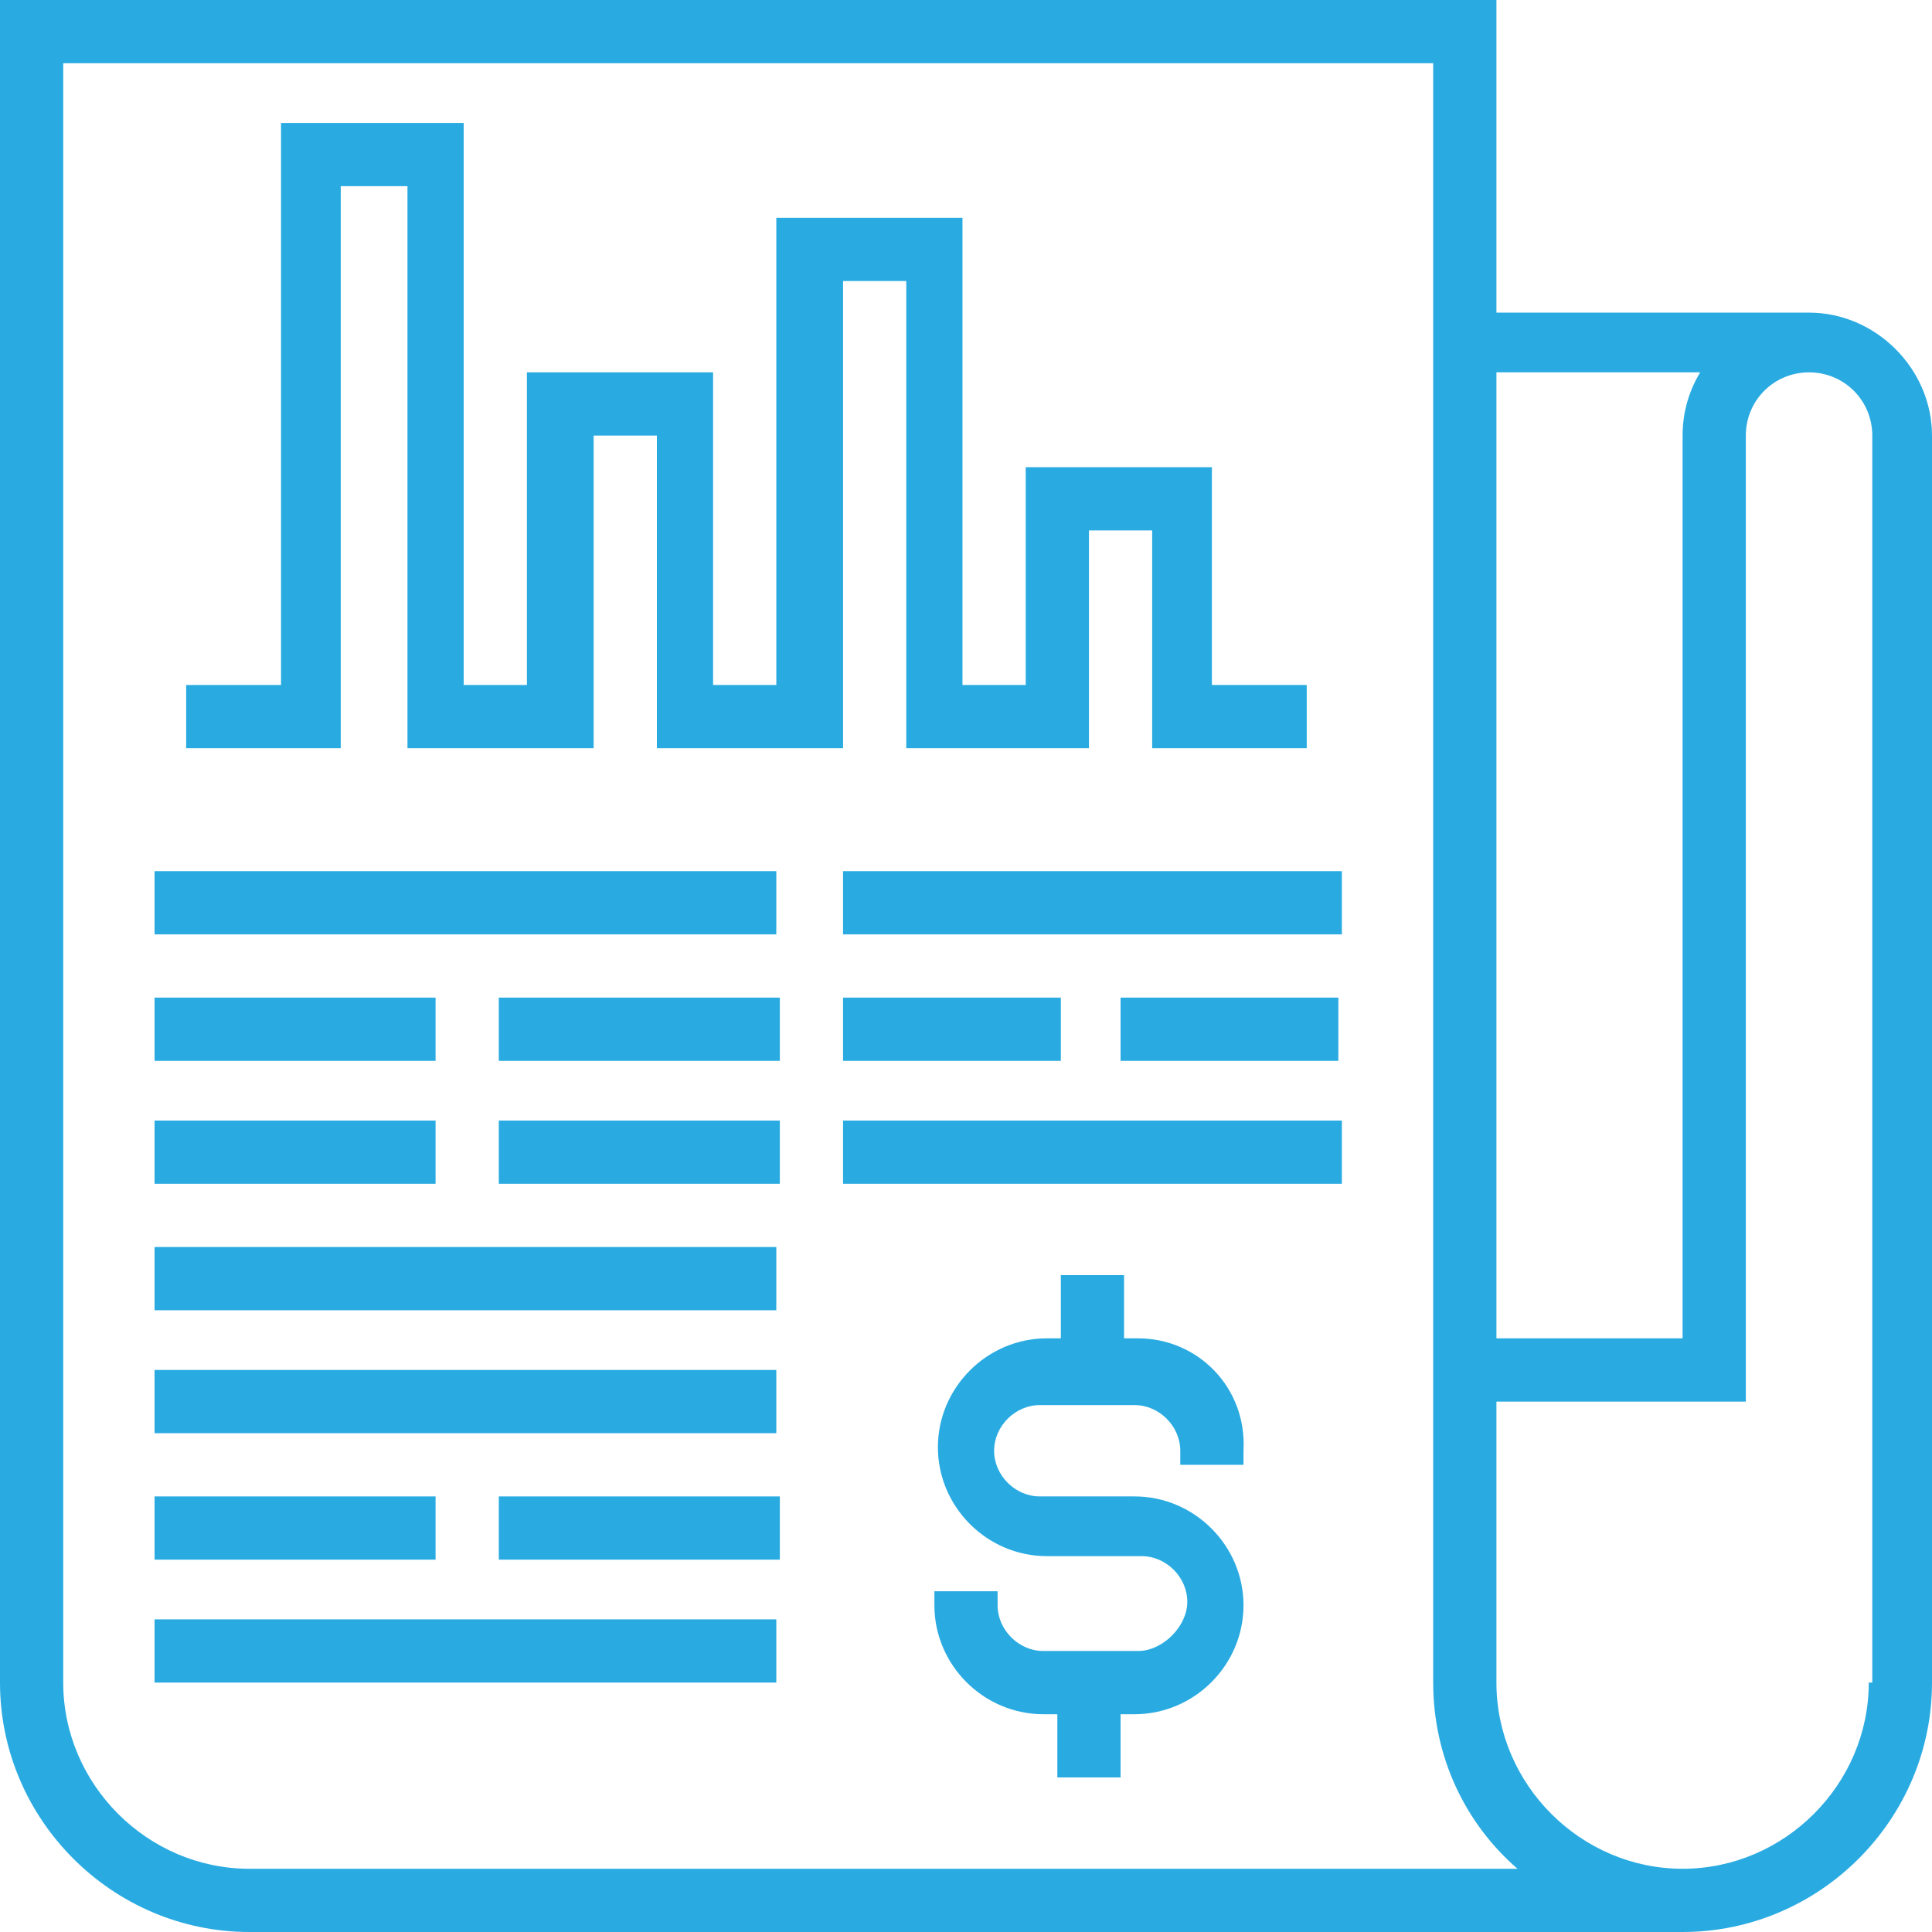
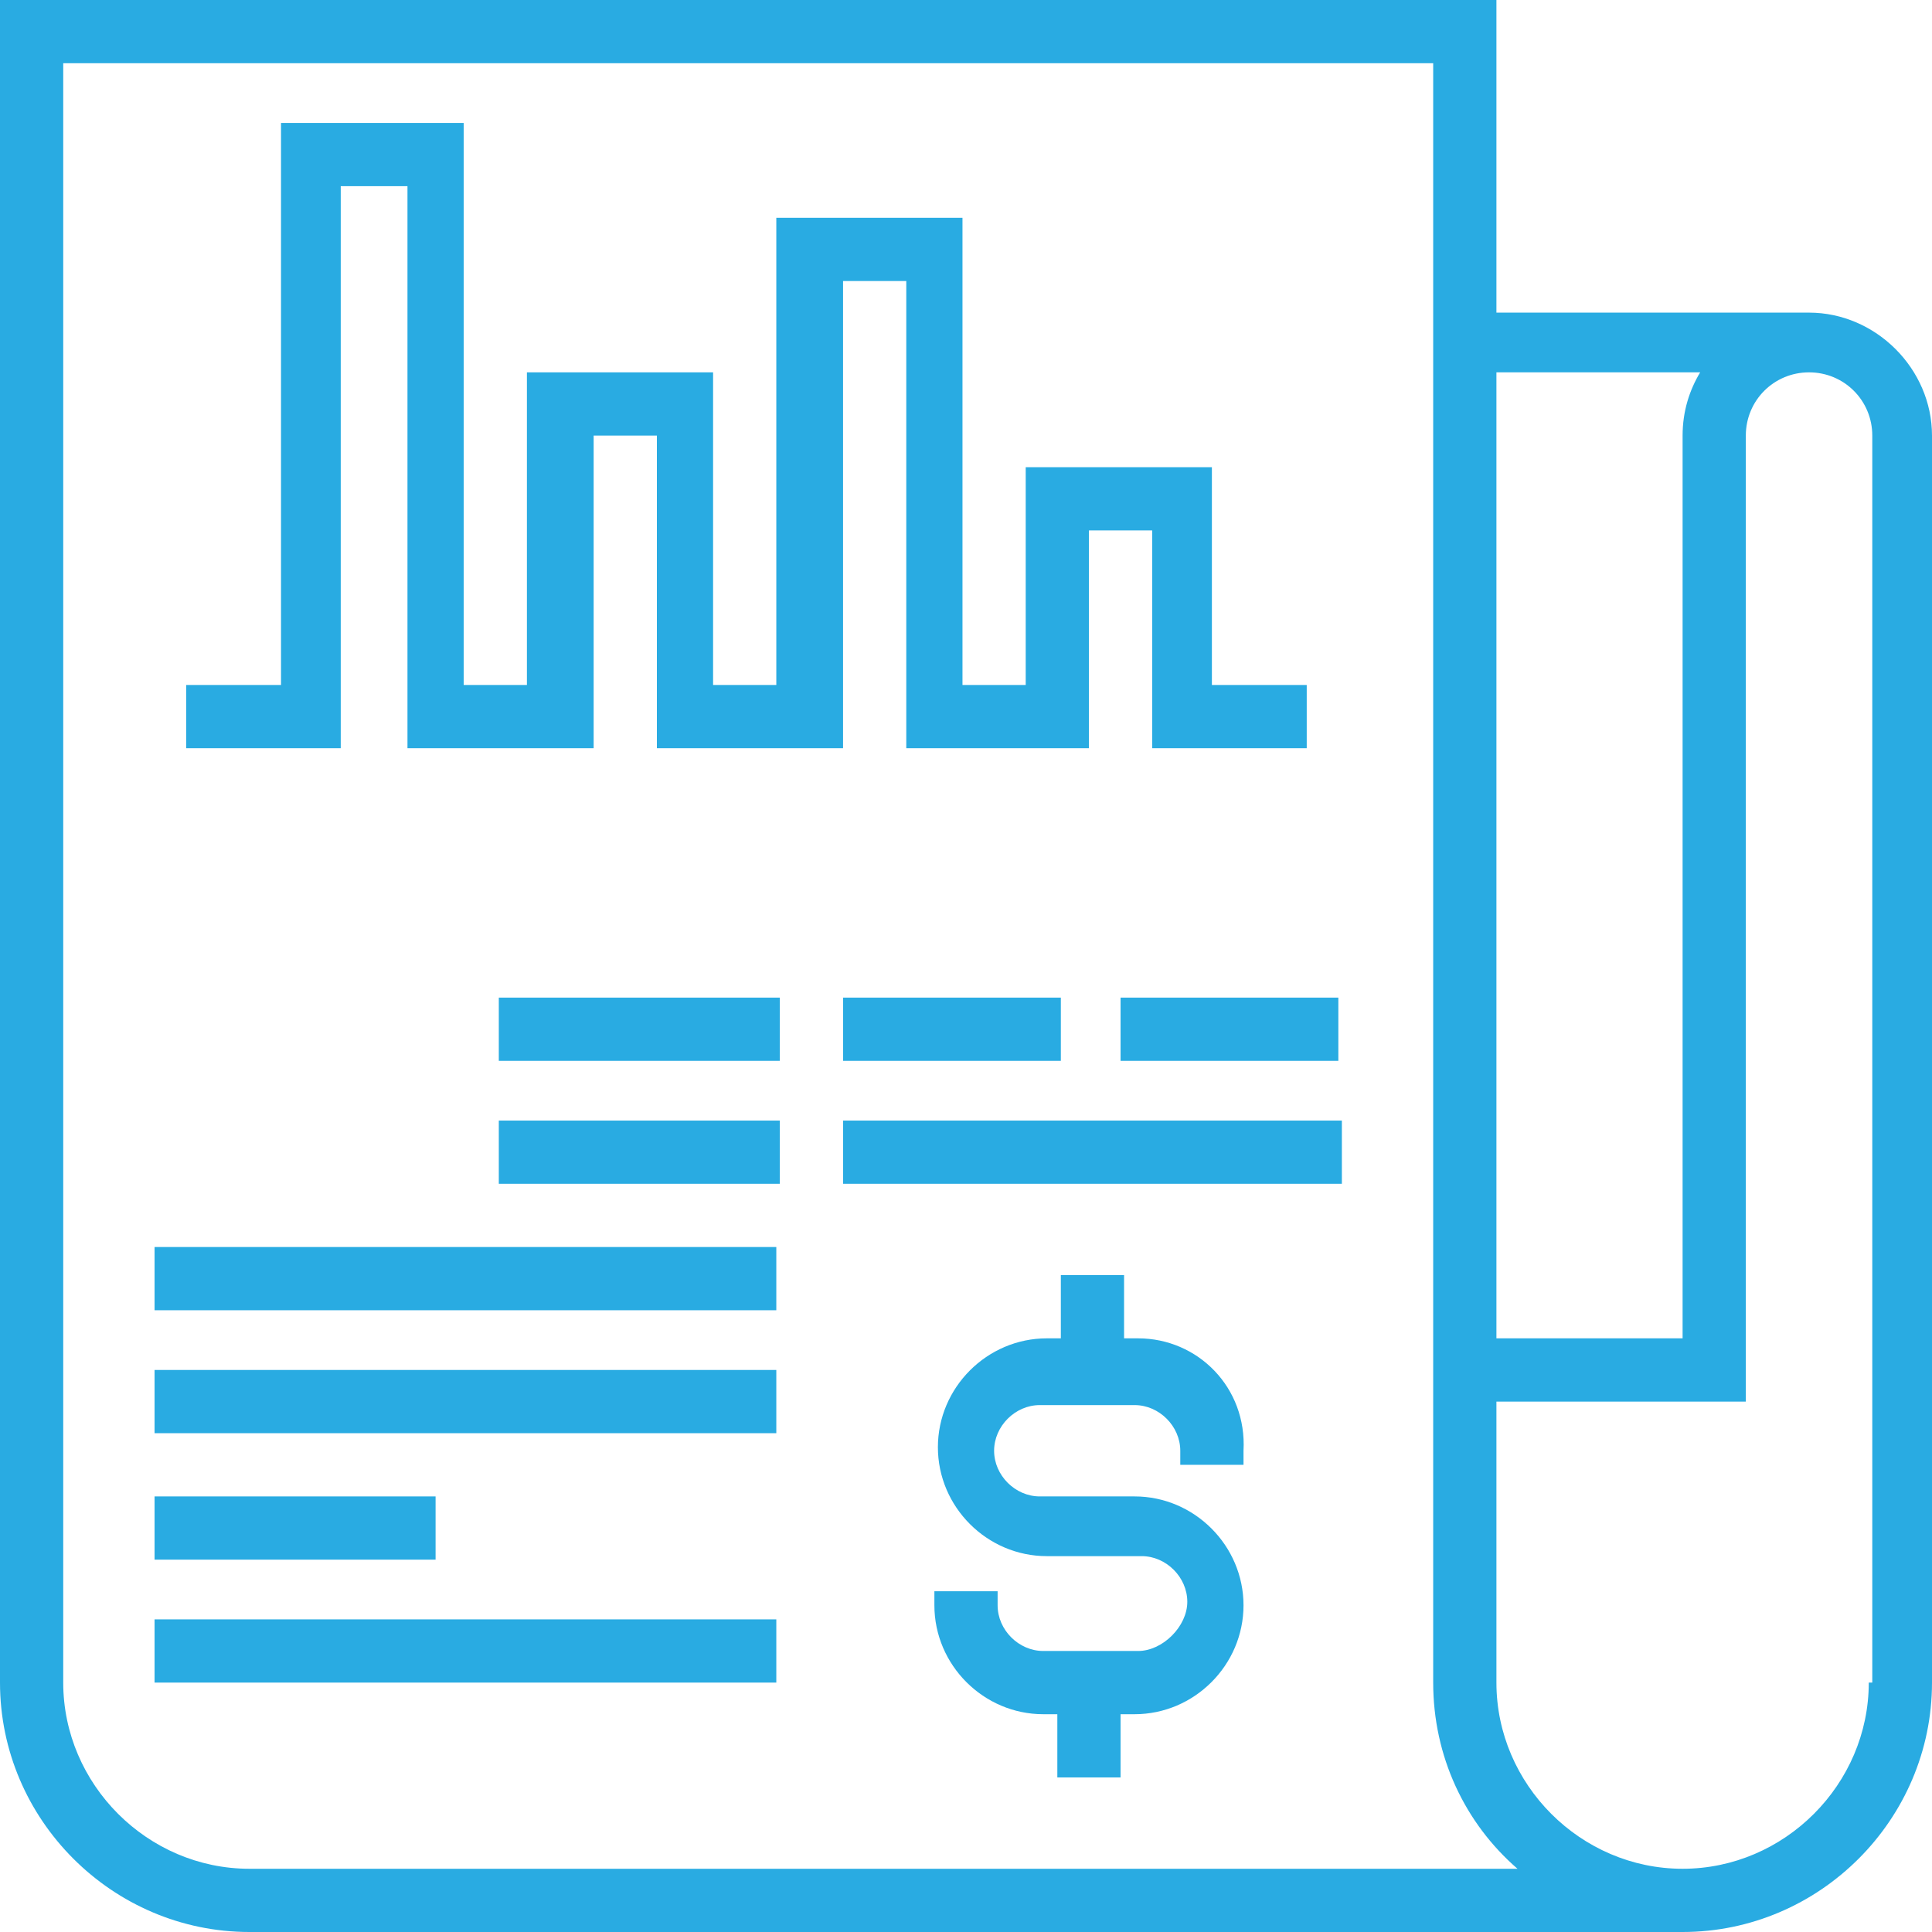
<svg xmlns="http://www.w3.org/2000/svg" version="1.1" id="Layer_1" x="0px" y="0px" viewBox="0 0 55 55" style="enable-background:new 0 0 55 55;" xml:space="preserve">
  <style type="text/css">
	.st0{fill:#29abe2;}
</style>
  <g>
    <path class="st0" d="M51.5,8.9h-8.9V0H0v47.9C0,51.8,3.2,55,7.1,55h40.8c3.9,0,7.1-3.2,7.1-7.1V12.4C55,10.5,53.4,8.9,51.5,8.9   L51.5,8.9z M48.4,10.6c-0.3,0.5-0.5,1.1-0.5,1.8v25.7h-5.3V10.6H48.4z M7.1,53.2c-2.9,0-5.3-2.4-5.3-5.3V1.8h39v46.1   c0,2.1,0.9,4,2.4,5.3H7.1z M53.2,47.9c0,2.9-2.4,5.3-5.3,5.3c-2.9,0-5.3-2.4-5.3-5.3v-8h7.1V12.4c0-1,0.8-1.8,1.8-1.8   s1.8,0.8,1.8,1.8V47.9z M53.2,47.9" />
    <path class="st0" d="M9.8,5.3h1.8v16h5.3v-8.9h1.8v8.9H24V8h1.8v13.3H31v-6.2h1.8v6.2h4.4v-1.8h-2.7v-6.2h-5.3v6.2h-1.8V6.2h-5.3   v13.3h-1.8v-8.9h-5.3v8.9h-1.8v-16H8v16H5.3v1.8h4.4V5.3z M9.8,5.3" />
-     <rect x="4.4" y="28.4" class="st0" width="8" height="1.8" />
    <rect x="14.2" y="28.4" class="st0" width="8" height="1.8" />
    <rect x="4.4" y="42.6" class="st0" width="8" height="1.8" />
-     <rect x="14.2" y="42.6" class="st0" width="8" height="1.8" />
-     <rect x="4.4" y="31.9" class="st0" width="8" height="1.8" />
    <rect x="14.2" y="31.9" class="st0" width="8" height="1.8" />
-     <rect x="4.4" y="24.8" class="st0" width="17.7" height="1.8" />
    <rect x="4.4" y="35.5" class="st0" width="17.7" height="1.8" />
    <rect x="24" y="28.4" class="st0" width="6.2" height="1.8" />
    <rect x="31.9" y="28.4" class="st0" width="6.2" height="1.8" />
-     <rect x="24" y="24.8" class="st0" width="14.2" height="1.8" />
    <rect x="24" y="31.9" class="st0" width="14.2" height="1.8" />
    <rect x="4.4" y="39" class="st0" width="17.7" height="1.8" />
    <rect x="4.4" y="46.1" class="st0" width="17.7" height="1.8" />
    <path class="st0" d="M32.4,38.1h-0.4v-1.8h-1.8v1.8h-0.4c-1.7,0-3.1,1.4-3.1,3.1s1.4,3.1,3.1,3.1h2.7c0.7,0,1.3,0.6,1.3,1.3   S33.1,47,32.4,47h-2.7c-0.7,0-1.3-0.6-1.3-1.3v-0.4h-1.8v0.4c0,1.7,1.4,3.1,3.1,3.1h0.4v1.8h1.8v-1.8h0.4c1.7,0,3.1-1.4,3.1-3.1   s-1.4-3.1-3.1-3.1h-2.7c-0.7,0-1.3-0.6-1.3-1.3c0-0.7,0.6-1.3,1.3-1.3h2.7c0.7,0,1.3,0.6,1.3,1.3v0.4h1.8v-0.4   C35.5,39.5,34.1,38.1,32.4,38.1L32.4,38.1z M32.4,38.1" />
  </g>
</svg>